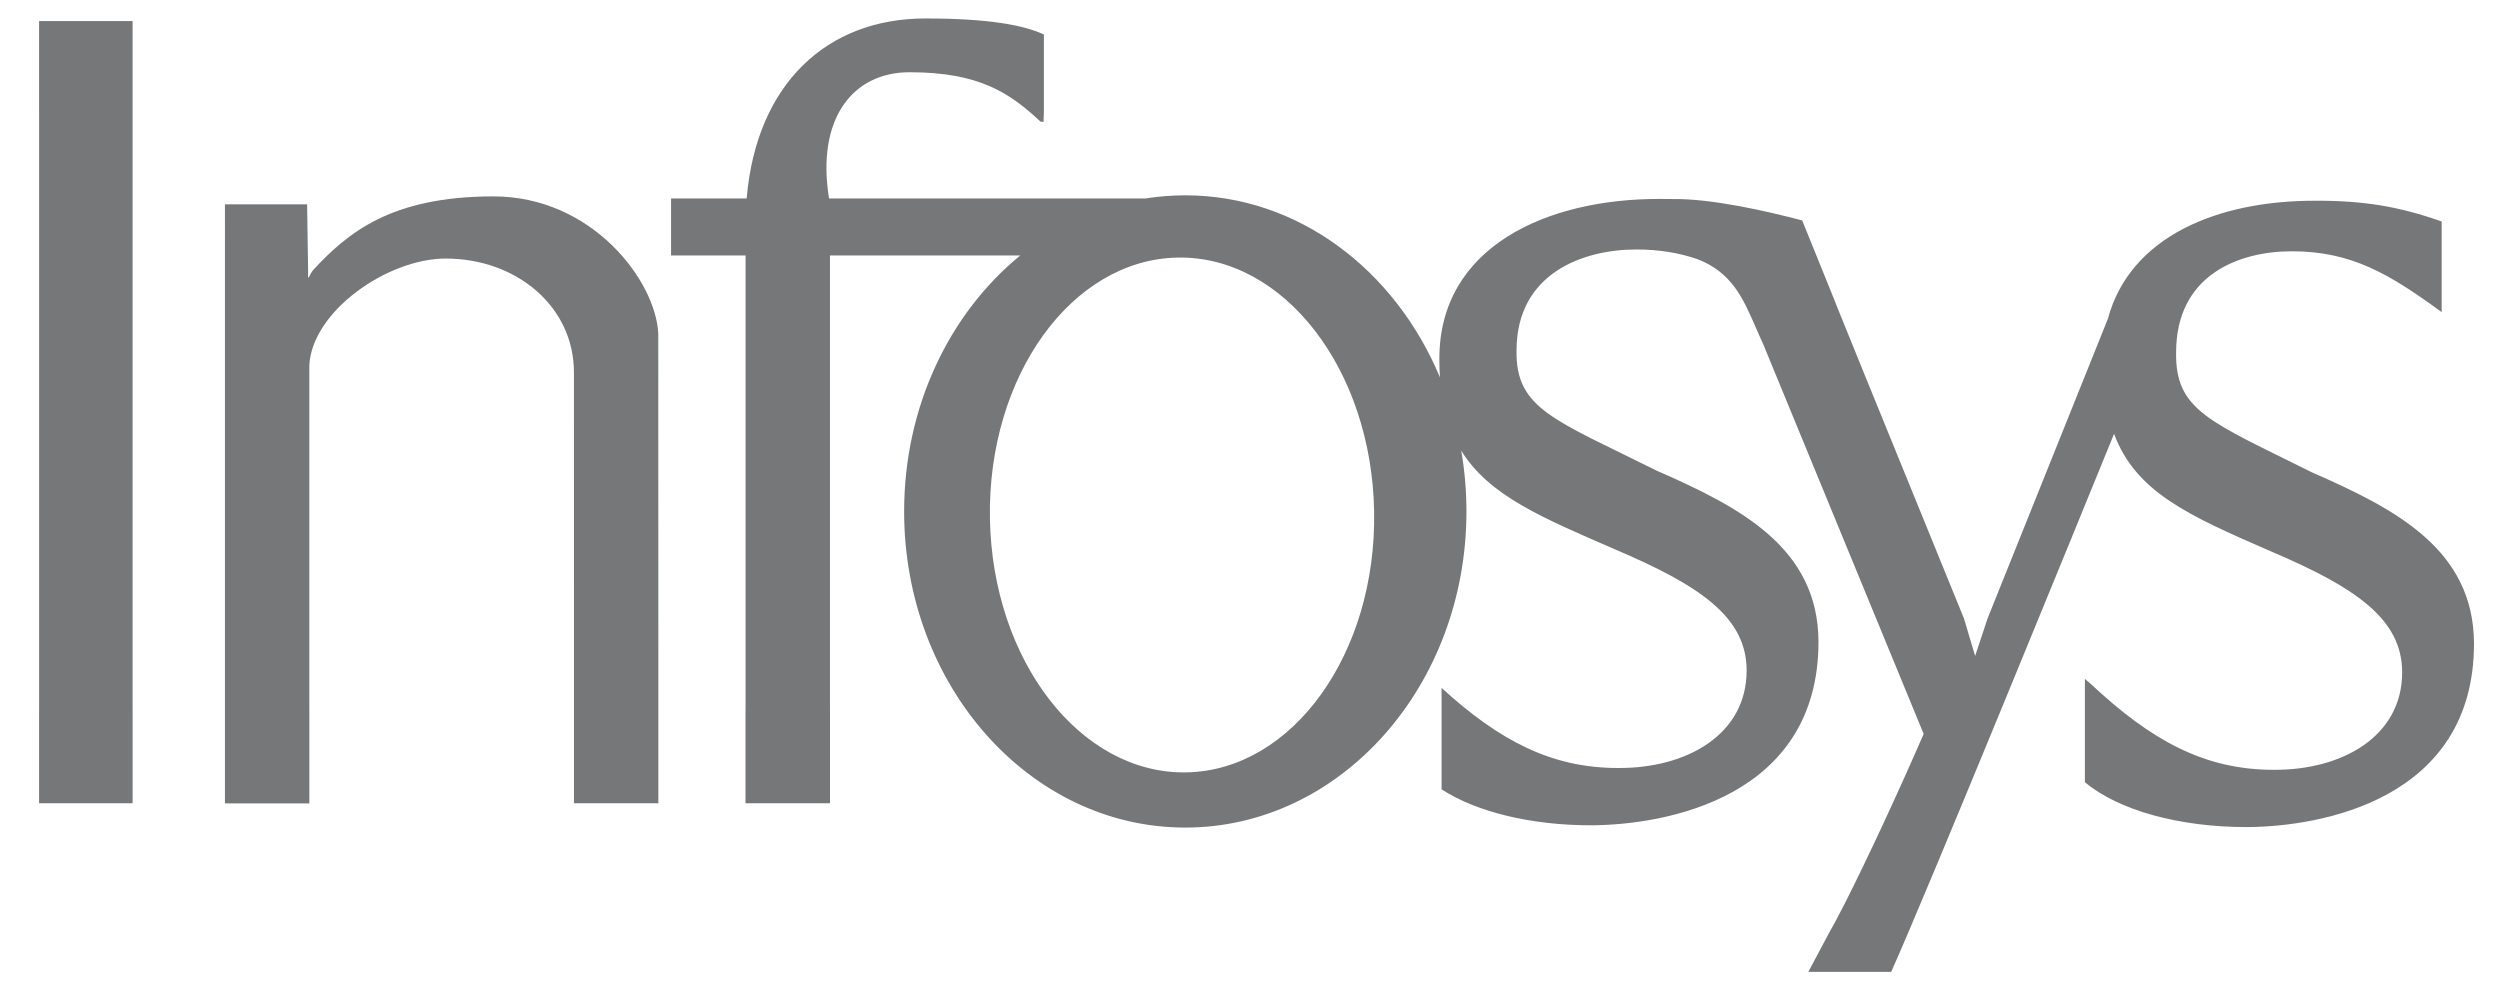
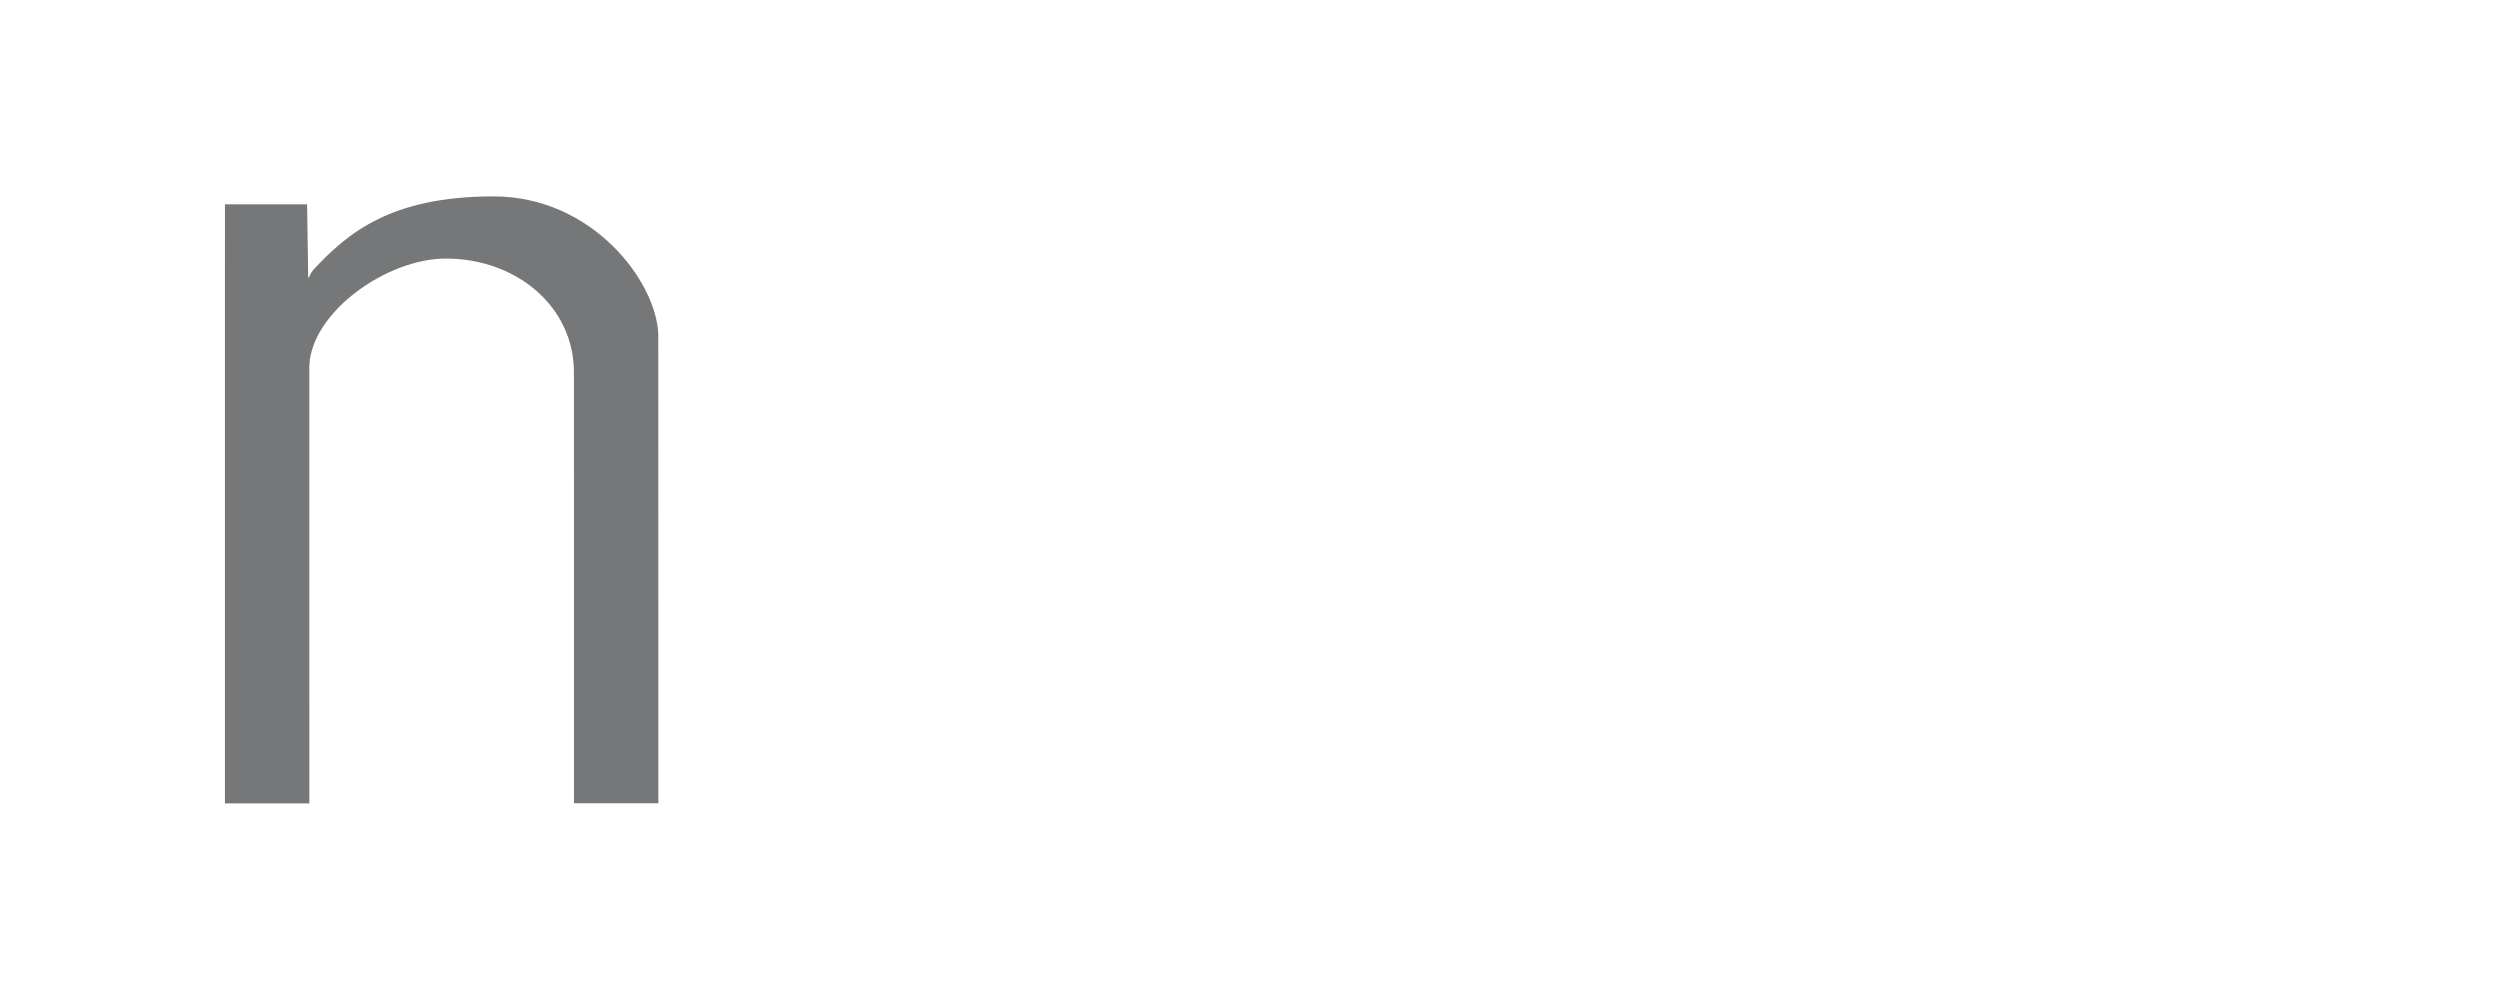
<svg xmlns="http://www.w3.org/2000/svg" width="101" height="40" viewBox="0 0 101 40" fill="none">
  <g clip-path="url(#clip0_13542_10949)">
-     <path fill-rule="evenodd" clip-rule="evenodd" d="M1.58 4.686L1.579 4.638V0.852H5.357V28.619L5.358 28.706V32.453H1.579V28.667L1.58 28.619V4.686Z" fill="#1C1D1F" fill-opacity="0.6" />
-     <path fill-rule="evenodd" clip-rule="evenodd" d="M39.993 20.945C40.09 26.688 43.644 31.281 47.93 31.204C52.216 31.127 55.612 26.409 55.515 20.666C55.417 14.921 51.864 10.329 47.577 10.406C43.291 10.483 39.895 15.201 39.993 20.945ZM71.273 14.001C71.371 14.219 71.137 13.674 71.137 13.674L71.273 14.001ZM73.847 37.777C74.02 37.481 74.262 37.027 74.549 36.46L73.847 37.777ZM74.069 12.019C74.115 12.146 74.168 12.28 74.227 12.42L75.499 15.553L74.069 12.019ZM58.24 27.792C60.575 29.924 62.678 31.027 65.366 31.027C68.118 31.047 70.564 29.694 70.564 27.088C70.564 24.913 68.648 23.641 65.223 22.184C62.322 20.921 60.162 20.035 59.034 18.207C59.172 19.002 59.244 19.822 59.244 20.662C59.244 27.715 54.158 33.434 47.886 33.434C41.612 33.434 36.527 27.715 36.527 20.662C36.527 16.41 38.376 12.643 41.217 10.322H33.531V28.619L33.532 28.692V32.453H30.118V28.815C30.12 28.751 30.121 28.686 30.121 28.619V10.322H27.111V8.019H30.165C30.56 3.373 33.42 0.746 37.381 0.746C39.949 0.746 41.359 1.015 42.173 1.394V4.544C42.161 4.779 42.161 4.922 42.161 4.922C42.126 4.918 42.041 4.916 42.041 4.916C40.805 3.769 39.586 2.916 36.738 2.919C34.47 2.919 32.969 4.773 33.493 8.019H46.27C46.799 7.935 47.337 7.891 47.886 7.891C52.436 7.891 56.362 10.9 58.174 15.246C58.158 15.005 58.15 14.753 58.15 14.49C58.15 9.956 62.513 8.027 67.044 8.037C67.218 8.036 67.388 8.037 67.554 8.041C69.149 8.015 71.422 8.539 72.809 8.906L75.499 15.553L79.344 24.986L79.795 26.501L80.298 24.986L85.159 12.878C86.056 9.545 89.606 8.102 93.527 8.11C95.477 8.101 96.916 8.338 98.643 8.948V12.61C96.517 11.056 94.995 10.152 92.583 10.152C90.463 10.152 87.915 11.097 87.915 14.235C87.874 16.594 89.281 17.026 93.409 19.087C96.802 20.569 99.932 22.205 99.95 25.994C99.95 32.311 93.764 33.405 90.752 33.414C88.064 33.414 85.6 32.747 84.229 31.6V27.429L84.45 27.613C86.895 29.91 89.056 31.1 91.849 31.1C94.602 31.121 97.047 29.767 97.047 27.161C97.047 24.986 95.13 23.714 91.706 22.258C88.433 20.832 86.286 19.888 85.408 17.527C84.074 20.802 77.866 36.011 76.404 39.263H73.057L74.572 36.417C75.411 34.755 76.632 32.146 77.716 29.651L71.273 14.001C71.23 13.905 71.124 13.665 70.908 13.172C70.413 12.038 69.953 10.992 68.562 10.464C67.816 10.212 67.023 10.079 66.1 10.079C63.98 10.079 61.268 11.024 61.268 14.162C61.228 16.521 62.797 16.953 66.926 19.013C70.319 20.496 73.449 22.132 73.467 25.921C73.467 32.238 67.28 33.331 64.269 33.342C61.878 33.342 59.664 32.813 58.24 31.89V27.792Z" fill="#1C1D1F" fill-opacity="0.6" />
    <path fill-rule="evenodd" clip-rule="evenodd" d="M12.407 8.255L12.449 11.019L12.446 11.205L12.483 11.204C12.527 11.088 12.587 10.991 12.643 10.918C14.03 9.421 15.779 7.934 19.936 7.934C23.915 7.934 26.491 11.335 26.594 13.476L26.598 28.619V28.695V32.453H23.188V27.937L23.187 15.046C23.187 12.377 20.859 10.446 18.008 10.446C15.639 10.446 12.598 12.591 12.497 14.763V28.623L12.498 28.725V32.456H9.087V11.437L9.088 8.255H12.407Z" fill="#1C1D1F" fill-opacity="0.6" />
  </g>
  <defs>
    <clipPath id="clip0_13542_10949">
      <rect width="100" height="40" fill="white" transform="translate(0.709)" />
    </clipPath>
  </defs>
</svg>